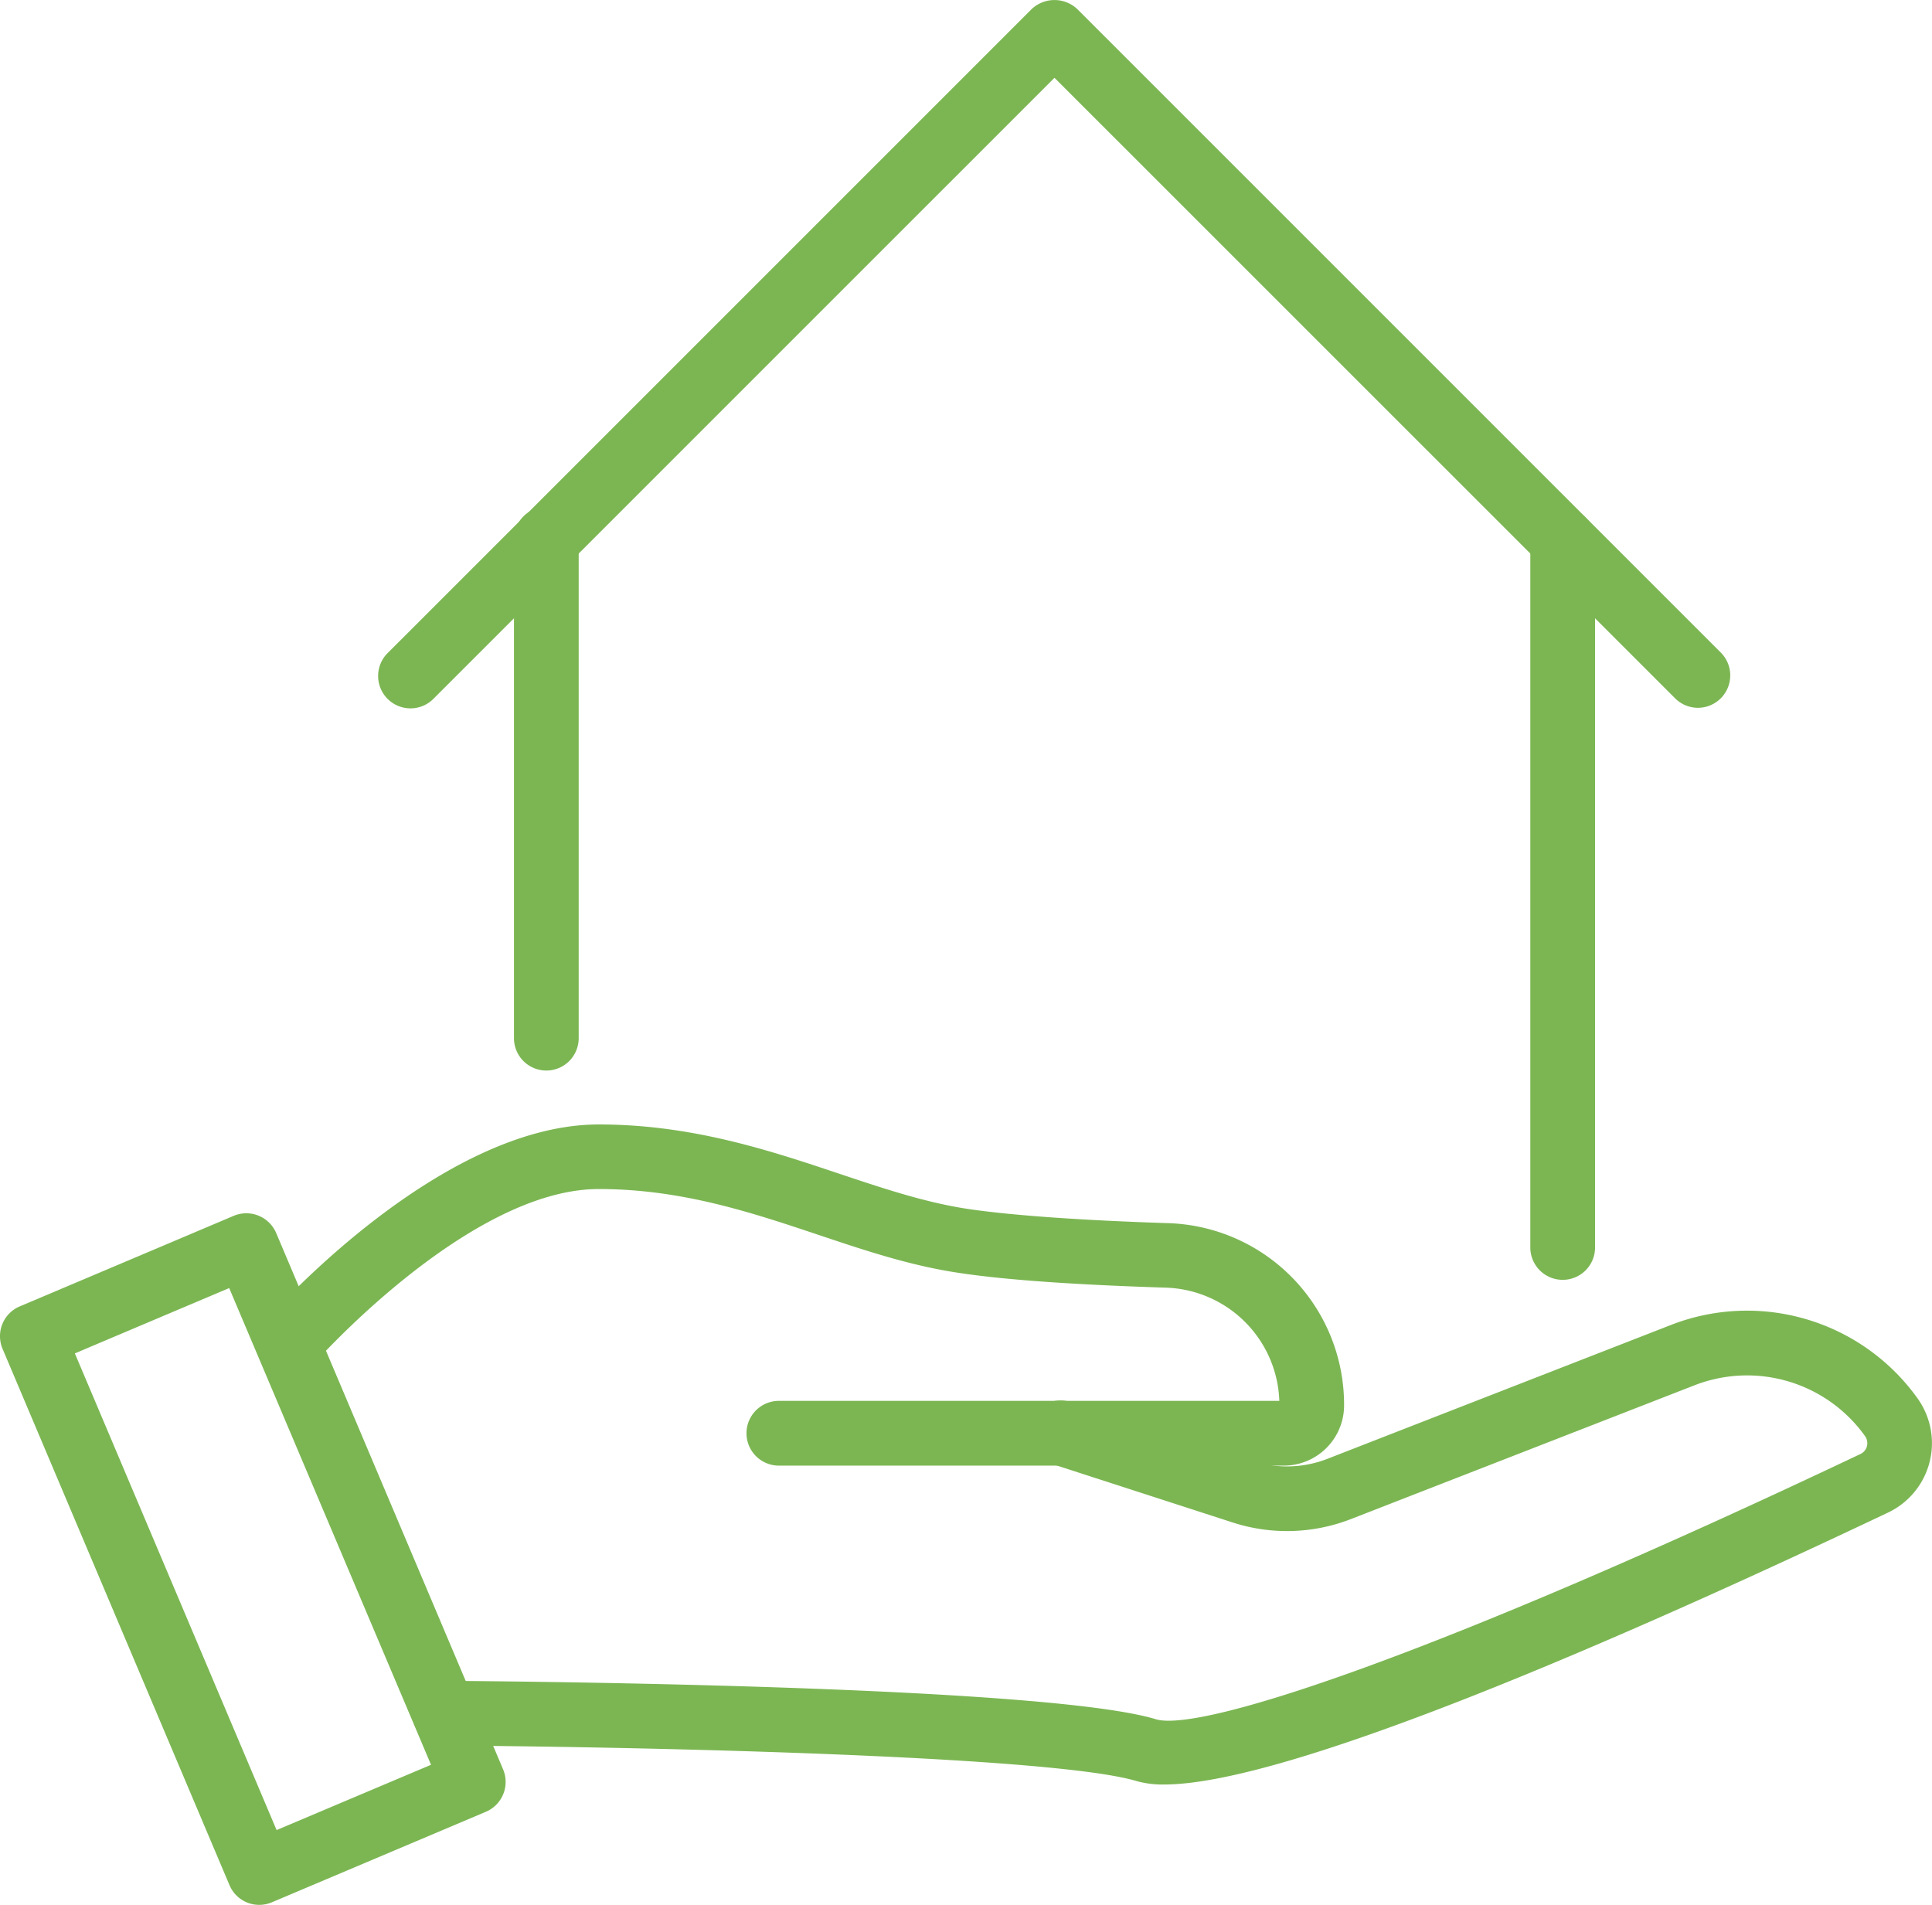
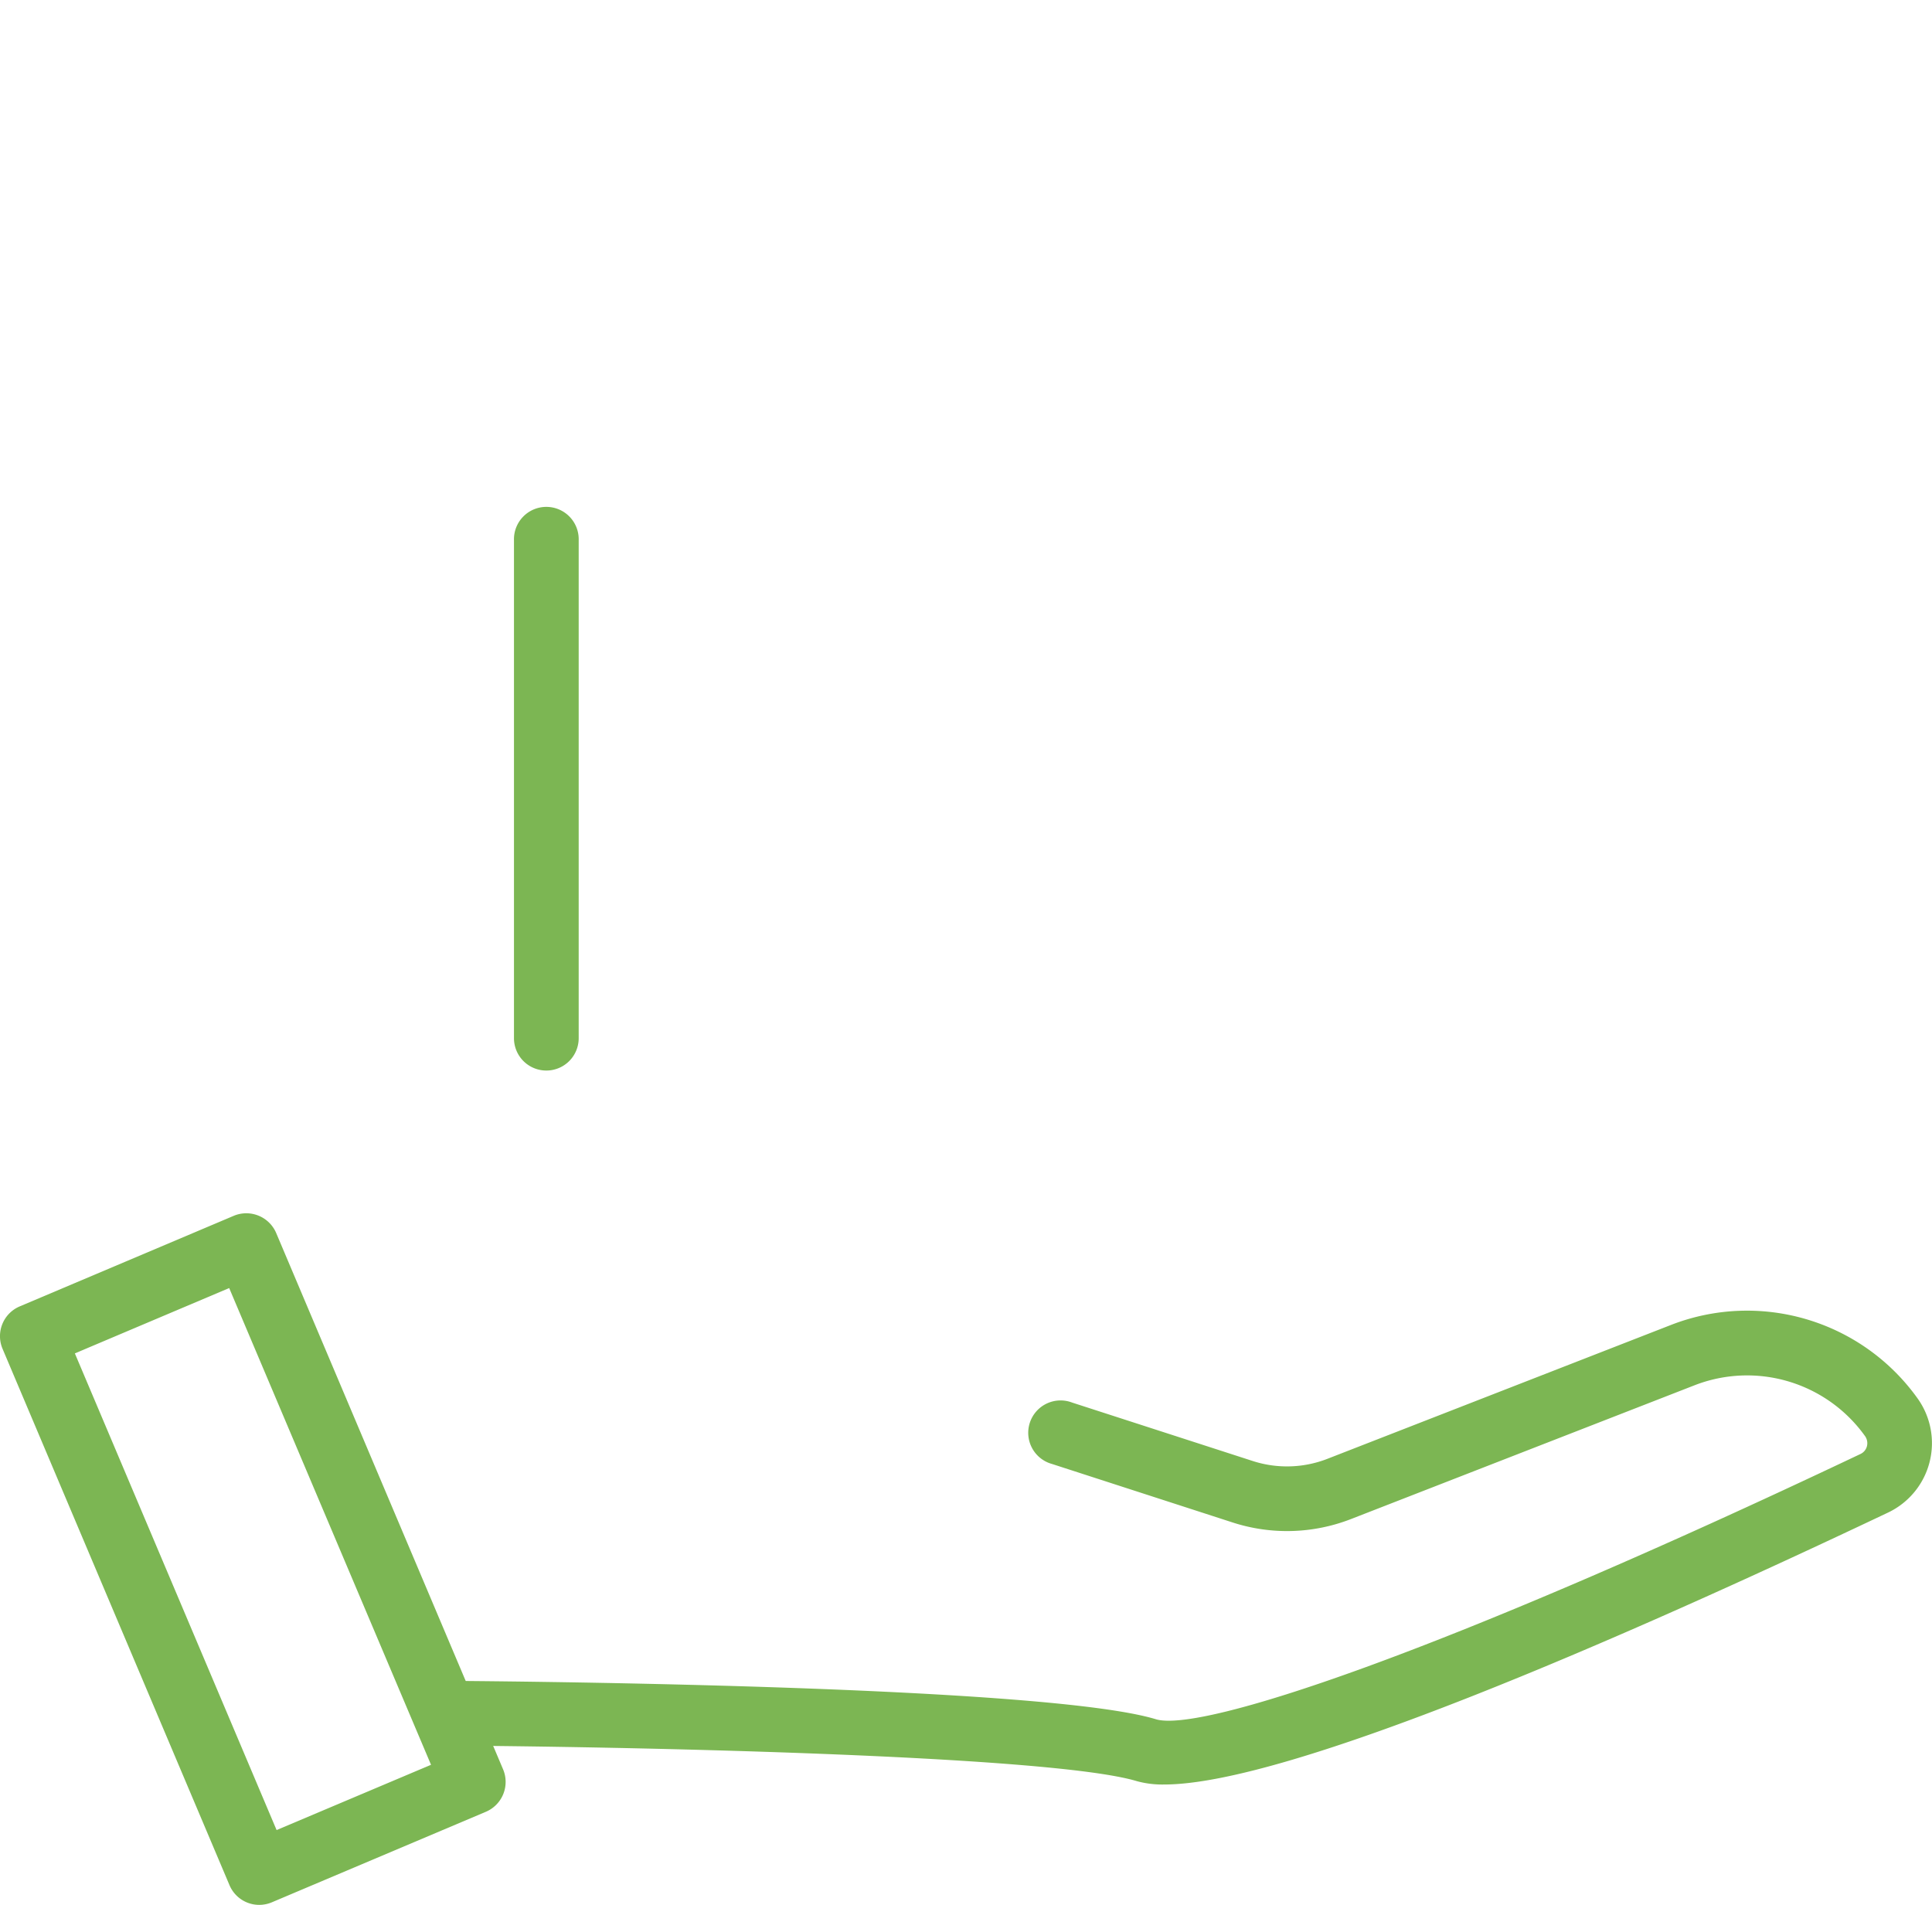
<svg xmlns="http://www.w3.org/2000/svg" viewBox="0 0 754.38 743.77">
  <defs>
    <style>.cls-1{fill:#7cb653;}</style>
  </defs>
  <title>Datový zdroj 195</title>
  <g id="Vrstva_2" data-name="Vrstva 2">
    <g id="Vrstva_1-2" data-name="Vrstva 1">
      <path class="cls-1" d="M454.57,696.77A37.69,37.69,0,0,1,444,695.49c-34.2-10.39-206.92-13.58-270.59-13.93a12.64,12.64,0,0,1,.06-25.27h.08c9.48.06,233.1,1.4,277.79,15,17.31,5.22,109-24.75,275.11-103.57a4.62,4.62,0,0,0,2.53-3.05,4.79,4.79,0,0,0-.79-4,56.6,56.6,0,0,0-66.58-19.76L527.43,593.16a68.87,68.87,0,0,1-46,1.34l-70.61-22.87a12.63,12.63,0,1,1,7.78-24l70.62,22.85a43.48,43.48,0,0,0,29-.84l134.17-52.28a81.85,81.85,0,0,1,96.31,28.59,30,30,0,0,1-11.46,44.63C632.57,640.24,502.86,696.77,454.57,696.77Z" />
-       <path class="cls-1" d="M501.31,572.26H304.12a12.64,12.64,0,0,1,0-25.28H499.53a45.8,45.8,0,0,0-44.46-44.21c-35.28-1.13-62.33-3-80.36-5.72-19-2.79-36.53-8.65-55.11-14.88-26.29-8.79-53.5-17.9-85.81-17.9-50.71,0-110.84,67.75-111.44,68.45a12.64,12.64,0,0,1-19-16.67c2.75-3.15,68.27-77,130.44-77,36.43,0,66.94,10.21,93.84,19.21,17.49,5.84,34,11.38,50.75,13.84s43.65,4.38,77.52,5.48a70.92,70.92,0,0,1,68.92,71.22A23.53,23.53,0,0,1,501.31,572.26Z" />
      <path class="cls-1" d="M101.23,743.77a12.6,12.6,0,0,1-11.63-7.72L1,526.66a12.63,12.63,0,0,1,6.7-16.57l83.57-35.37a12.68,12.68,0,0,1,16.57,6.72l88.6,209.41a12.67,12.67,0,0,1-6.72,16.57l-83.57,35.35A12.78,12.78,0,0,1,101.23,743.77Zm-72-215.33L108,714.56l60.3-25.49L89.49,502.93Z" />
      <path class="cls-1" d="M213.33,418a12.63,12.63,0,0,1-12.64-12.64V210.91a12.64,12.64,0,1,1,25.27,0V405.35A12.63,12.63,0,0,1,213.33,418Z" />
-       <path class="cls-1" d="M610.18,499.72a12.63,12.63,0,0,1-12.64-12.64V211a12.64,12.64,0,0,1,25.28,0V487.08A12.63,12.63,0,0,1,610.18,499.72Z" />
-       <path class="cls-1" d="M663,276.37a12.64,12.64,0,0,1-8.93-3.71L411.74,30.37,169.44,272.66a12.64,12.64,0,1,1-17.86-17.88L402.8,3.57a13,13,0,0,1,17.87,0L671.9,254.78A12.65,12.65,0,0,1,663,276.37Z" />
    </g>
  </g>
</svg>